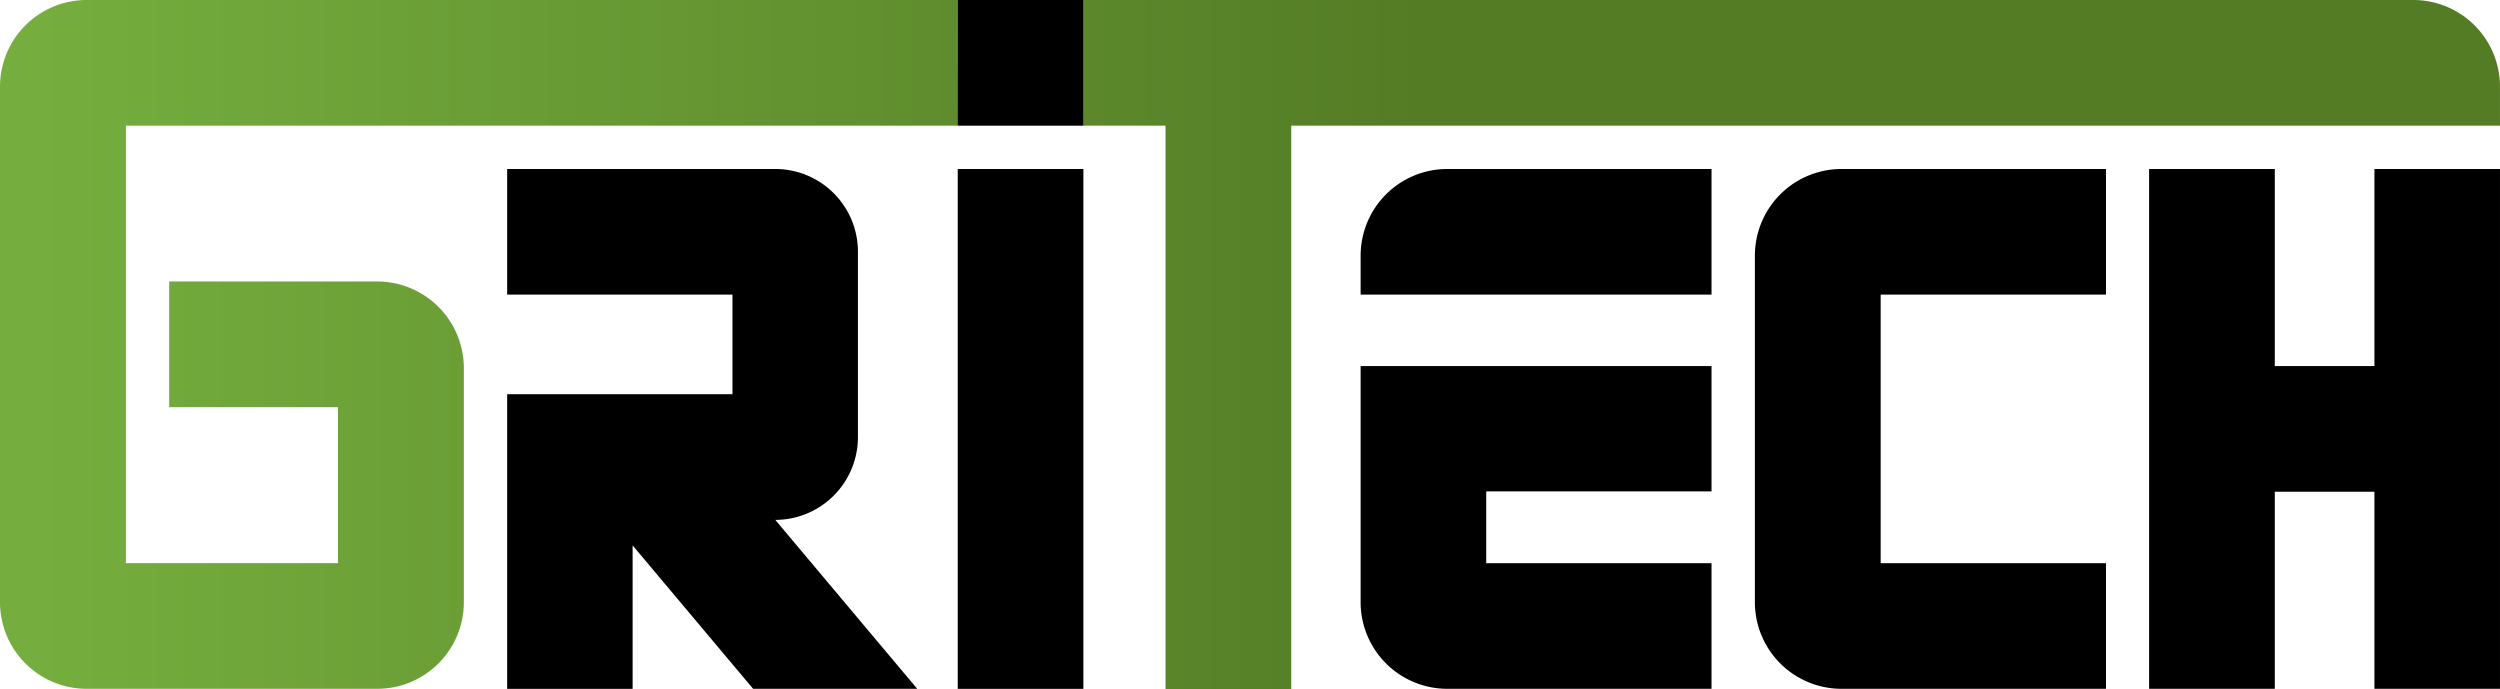
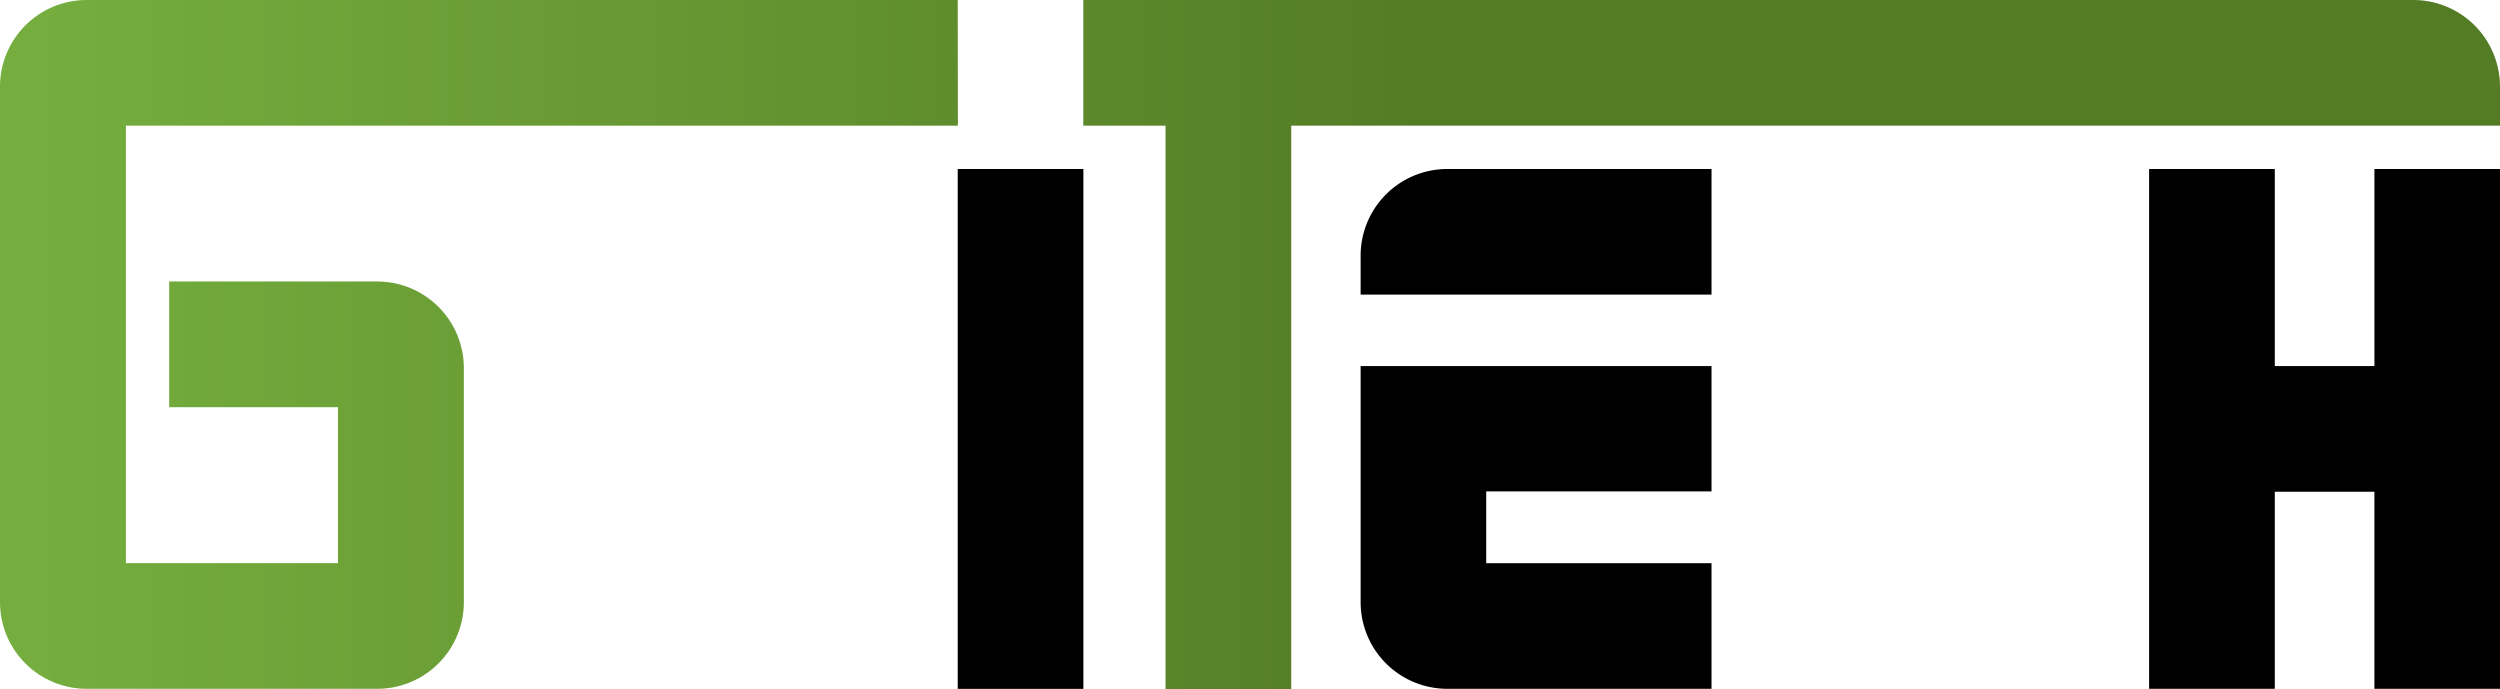
<svg xmlns="http://www.w3.org/2000/svg" xmlns:xlink="http://www.w3.org/1999/xlink" width="210.822" height="58.101" viewBox="0 0 210.822 58.101">
  <defs>
    <linearGradient id="linear-gradient" x1="-0.741" y1="0.5" x2="0.24" y2="0.5" gradientUnits="objectBoundingBox">
      <stop offset="0" stop-color="#75ae3e" />
      <stop offset="1" stop-color="#547c25" />
    </linearGradient>
    <linearGradient id="linear-gradient-2" x1="0.035" y1="0.5" x2="1.486" y2="0.5" xlink:href="#linear-gradient" />
  </defs>
  <g id="logo-gritech-met-slogan" transform="translate(-2 -3.3)">
    <path id="Path_19" data-name="Path 19" d="M127,3.3V13.9h6.936V61.4h10.6V13.9H246.468V10.608A7.308,7.308,0,0,0,239.16,3.3Z" transform="translate(-33.647 0)" fill="url(#linear-gradient)" />
    <rect id="Rectangle_23" data-name="Rectangle 23" width="10.597" height="43.842" transform="translate(82.764 17.551)" />
    <path id="Path_20" data-name="Path 20" d="M268.981,22.8V39.419h-8.4V22.8h-10.6V66.635h10.6V50.016h8.4V66.635h10.59V22.8Z" transform="translate(-66.75 -5.249)" />
-     <path id="Path_21" data-name="Path 21" d="M211.8,66.635h22.3V56.045h-19V33.39h19V22.8H211.8a7.308,7.308,0,0,0-7.308,7.308V59.341A7.308,7.308,0,0,0,211.8,66.635Z" transform="translate(-54.505 -5.249)" />
-     <path id="Path_22" data-name="Path 22" d="M83.132,52.391h0A6.979,6.979,0,0,0,90.1,45.412V29.772A6.972,6.972,0,0,0,83.124,22.8H60.52V33.39h19v8.4h-19V66.642H71.1v-12.1L81.261,66.635H95.1Z" transform="translate(-15.752 -5.249)" />
    <path id="Path_23" data-name="Path 23" d="M159,30.108V33.39h29.591V22.8H166.308A7.308,7.308,0,0,0,159,30.108Z" transform="translate(-42.26 -5.249)" />
    <path id="Path_24" data-name="Path 24" d="M169.6,45.54H159V65.448a7.308,7.308,0,0,0,7.308,7.308h22.283V62.166h-19V56.108h19V45.54h-19Z" transform="translate(-42.26 -11.37)" />
    <path id="Path_25" data-name="Path 25" d="M82.764,3.3H9.308A7.308,7.308,0,0,0,2,10.608v43.47a7.308,7.308,0,0,0,7.308,7.308h24.5a7.308,7.308,0,0,0,7.308-7.308V34.346a7.308,7.308,0,0,0-7.308-7.308H16.266v10.6H30.5V50.789H12.619V13.9H82.778Z" transform="translate(0 0)" fill="url(#linear-gradient-2)" />
-     <rect id="Rectangle_24" data-name="Rectangle 24" width="10.597" height="10.597" transform="translate(82.764 3.3)" />
  </g>
</svg>